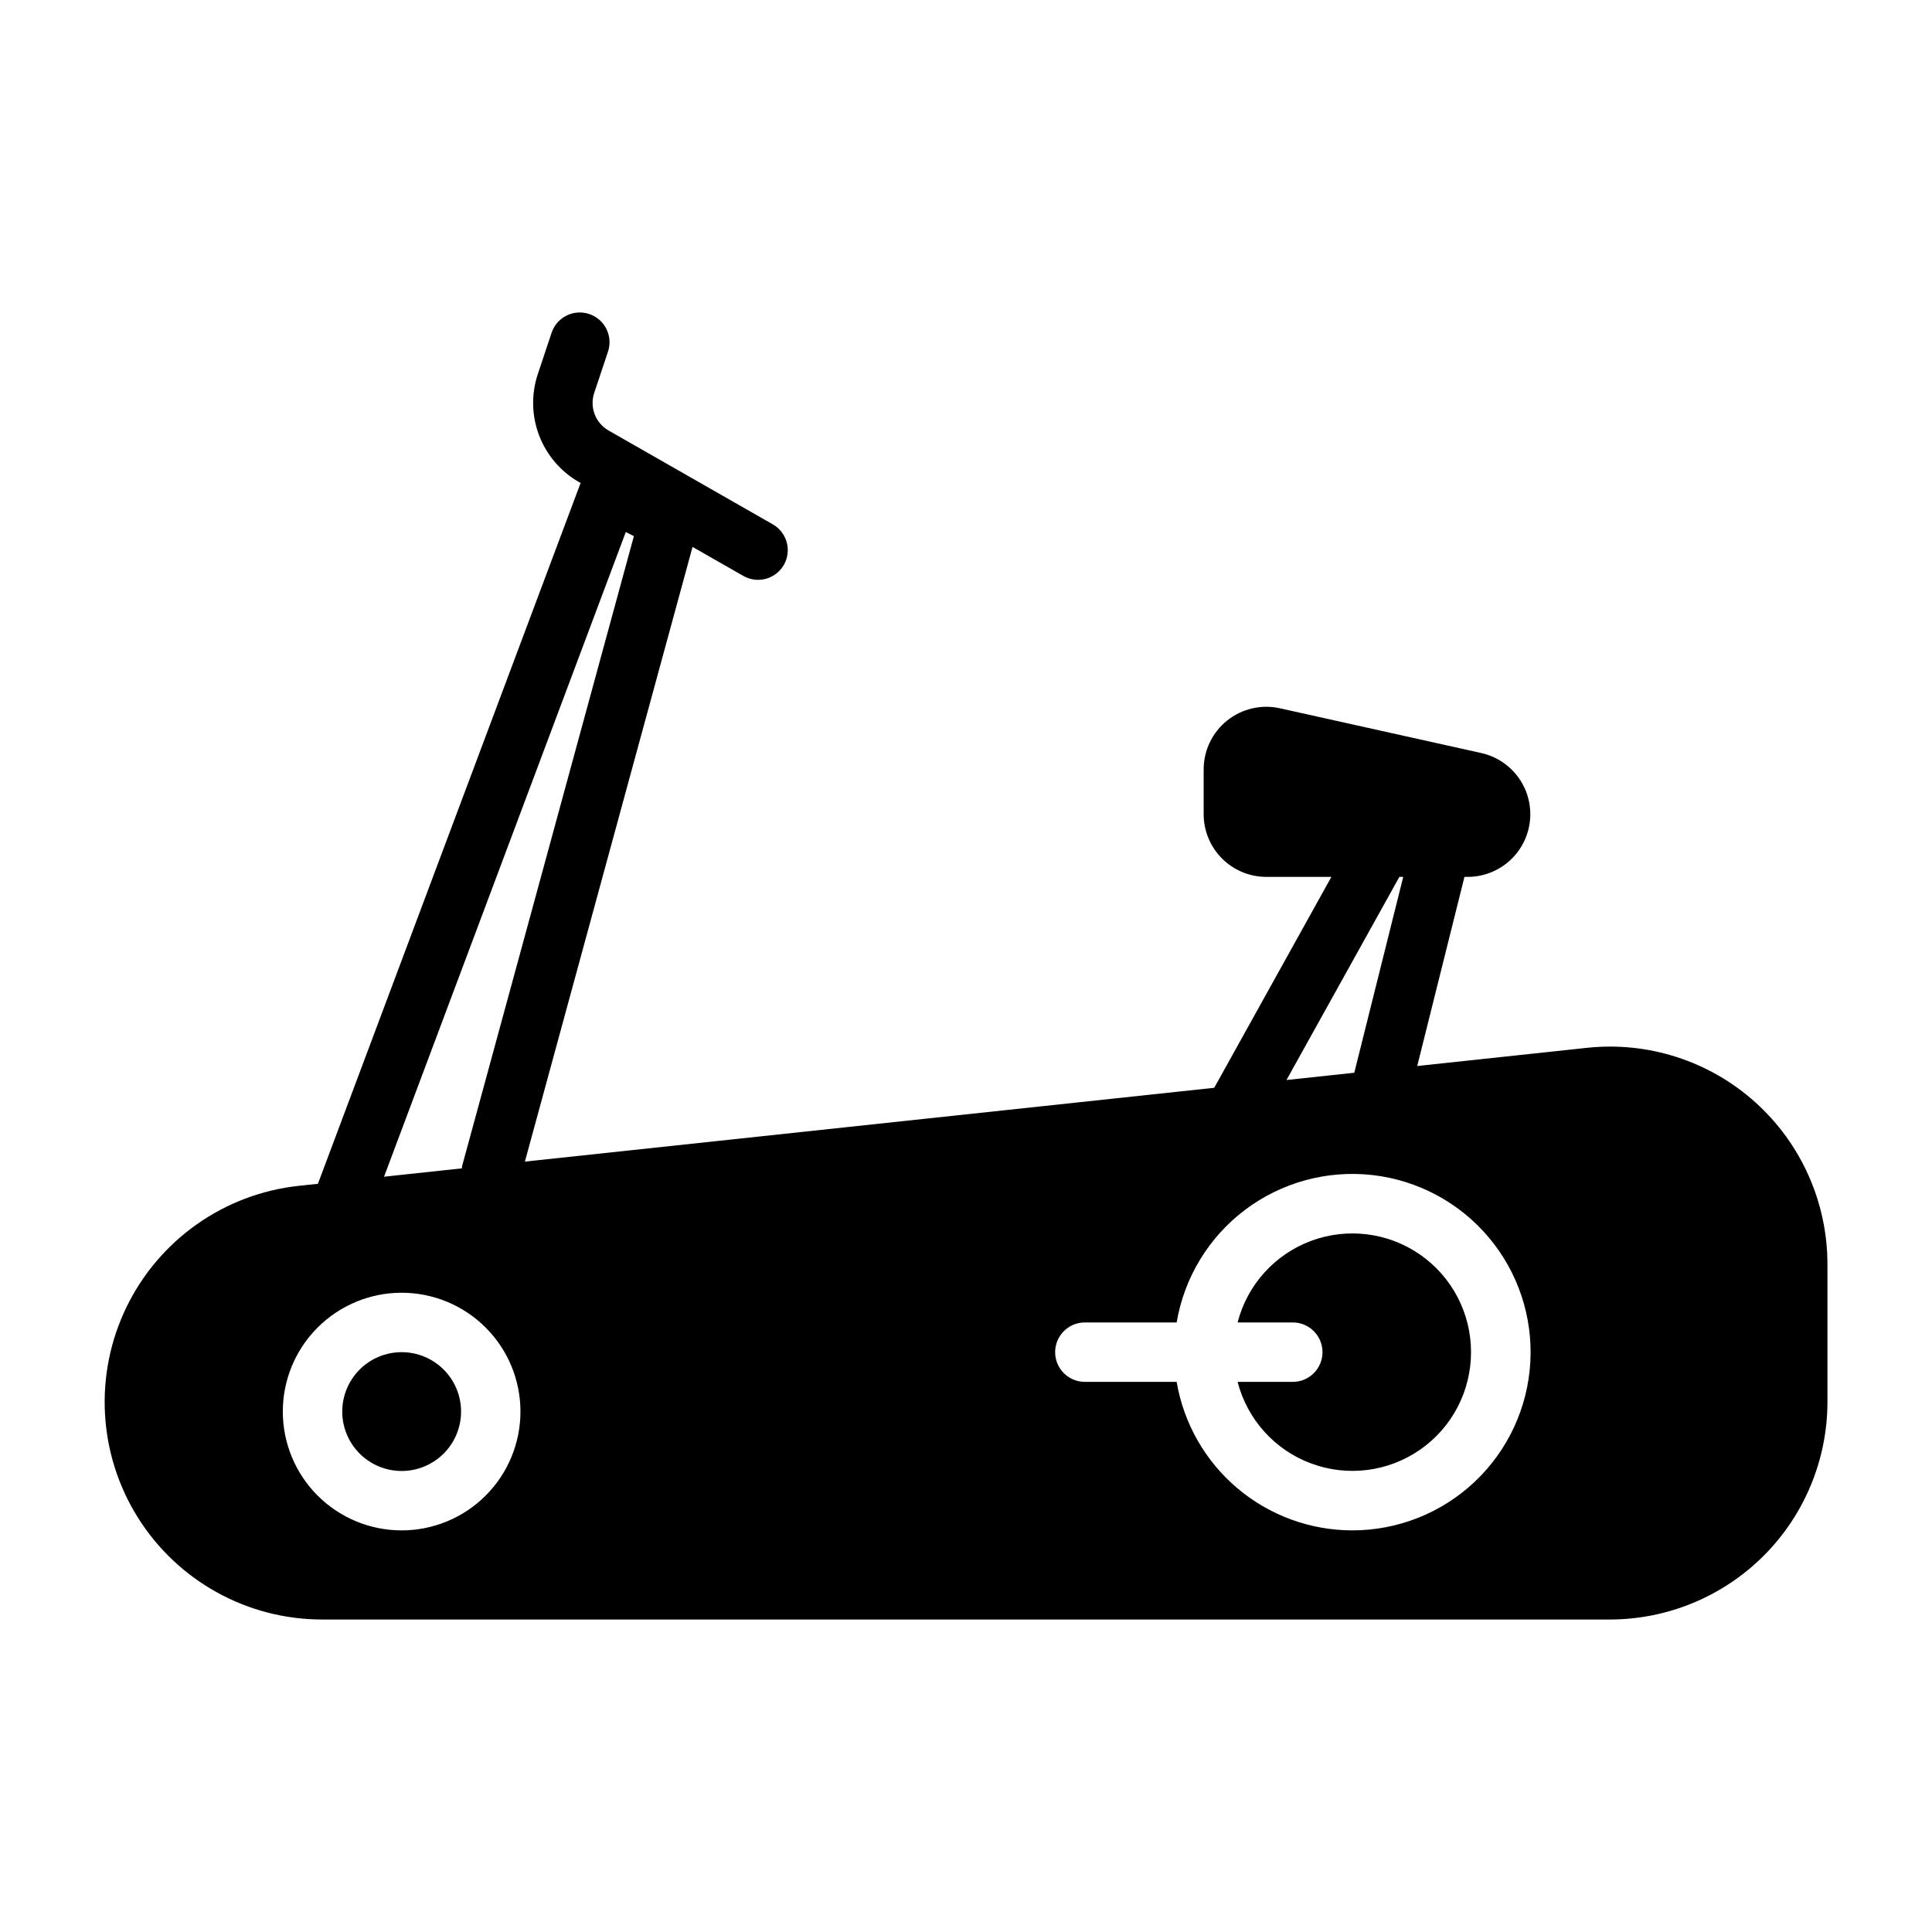
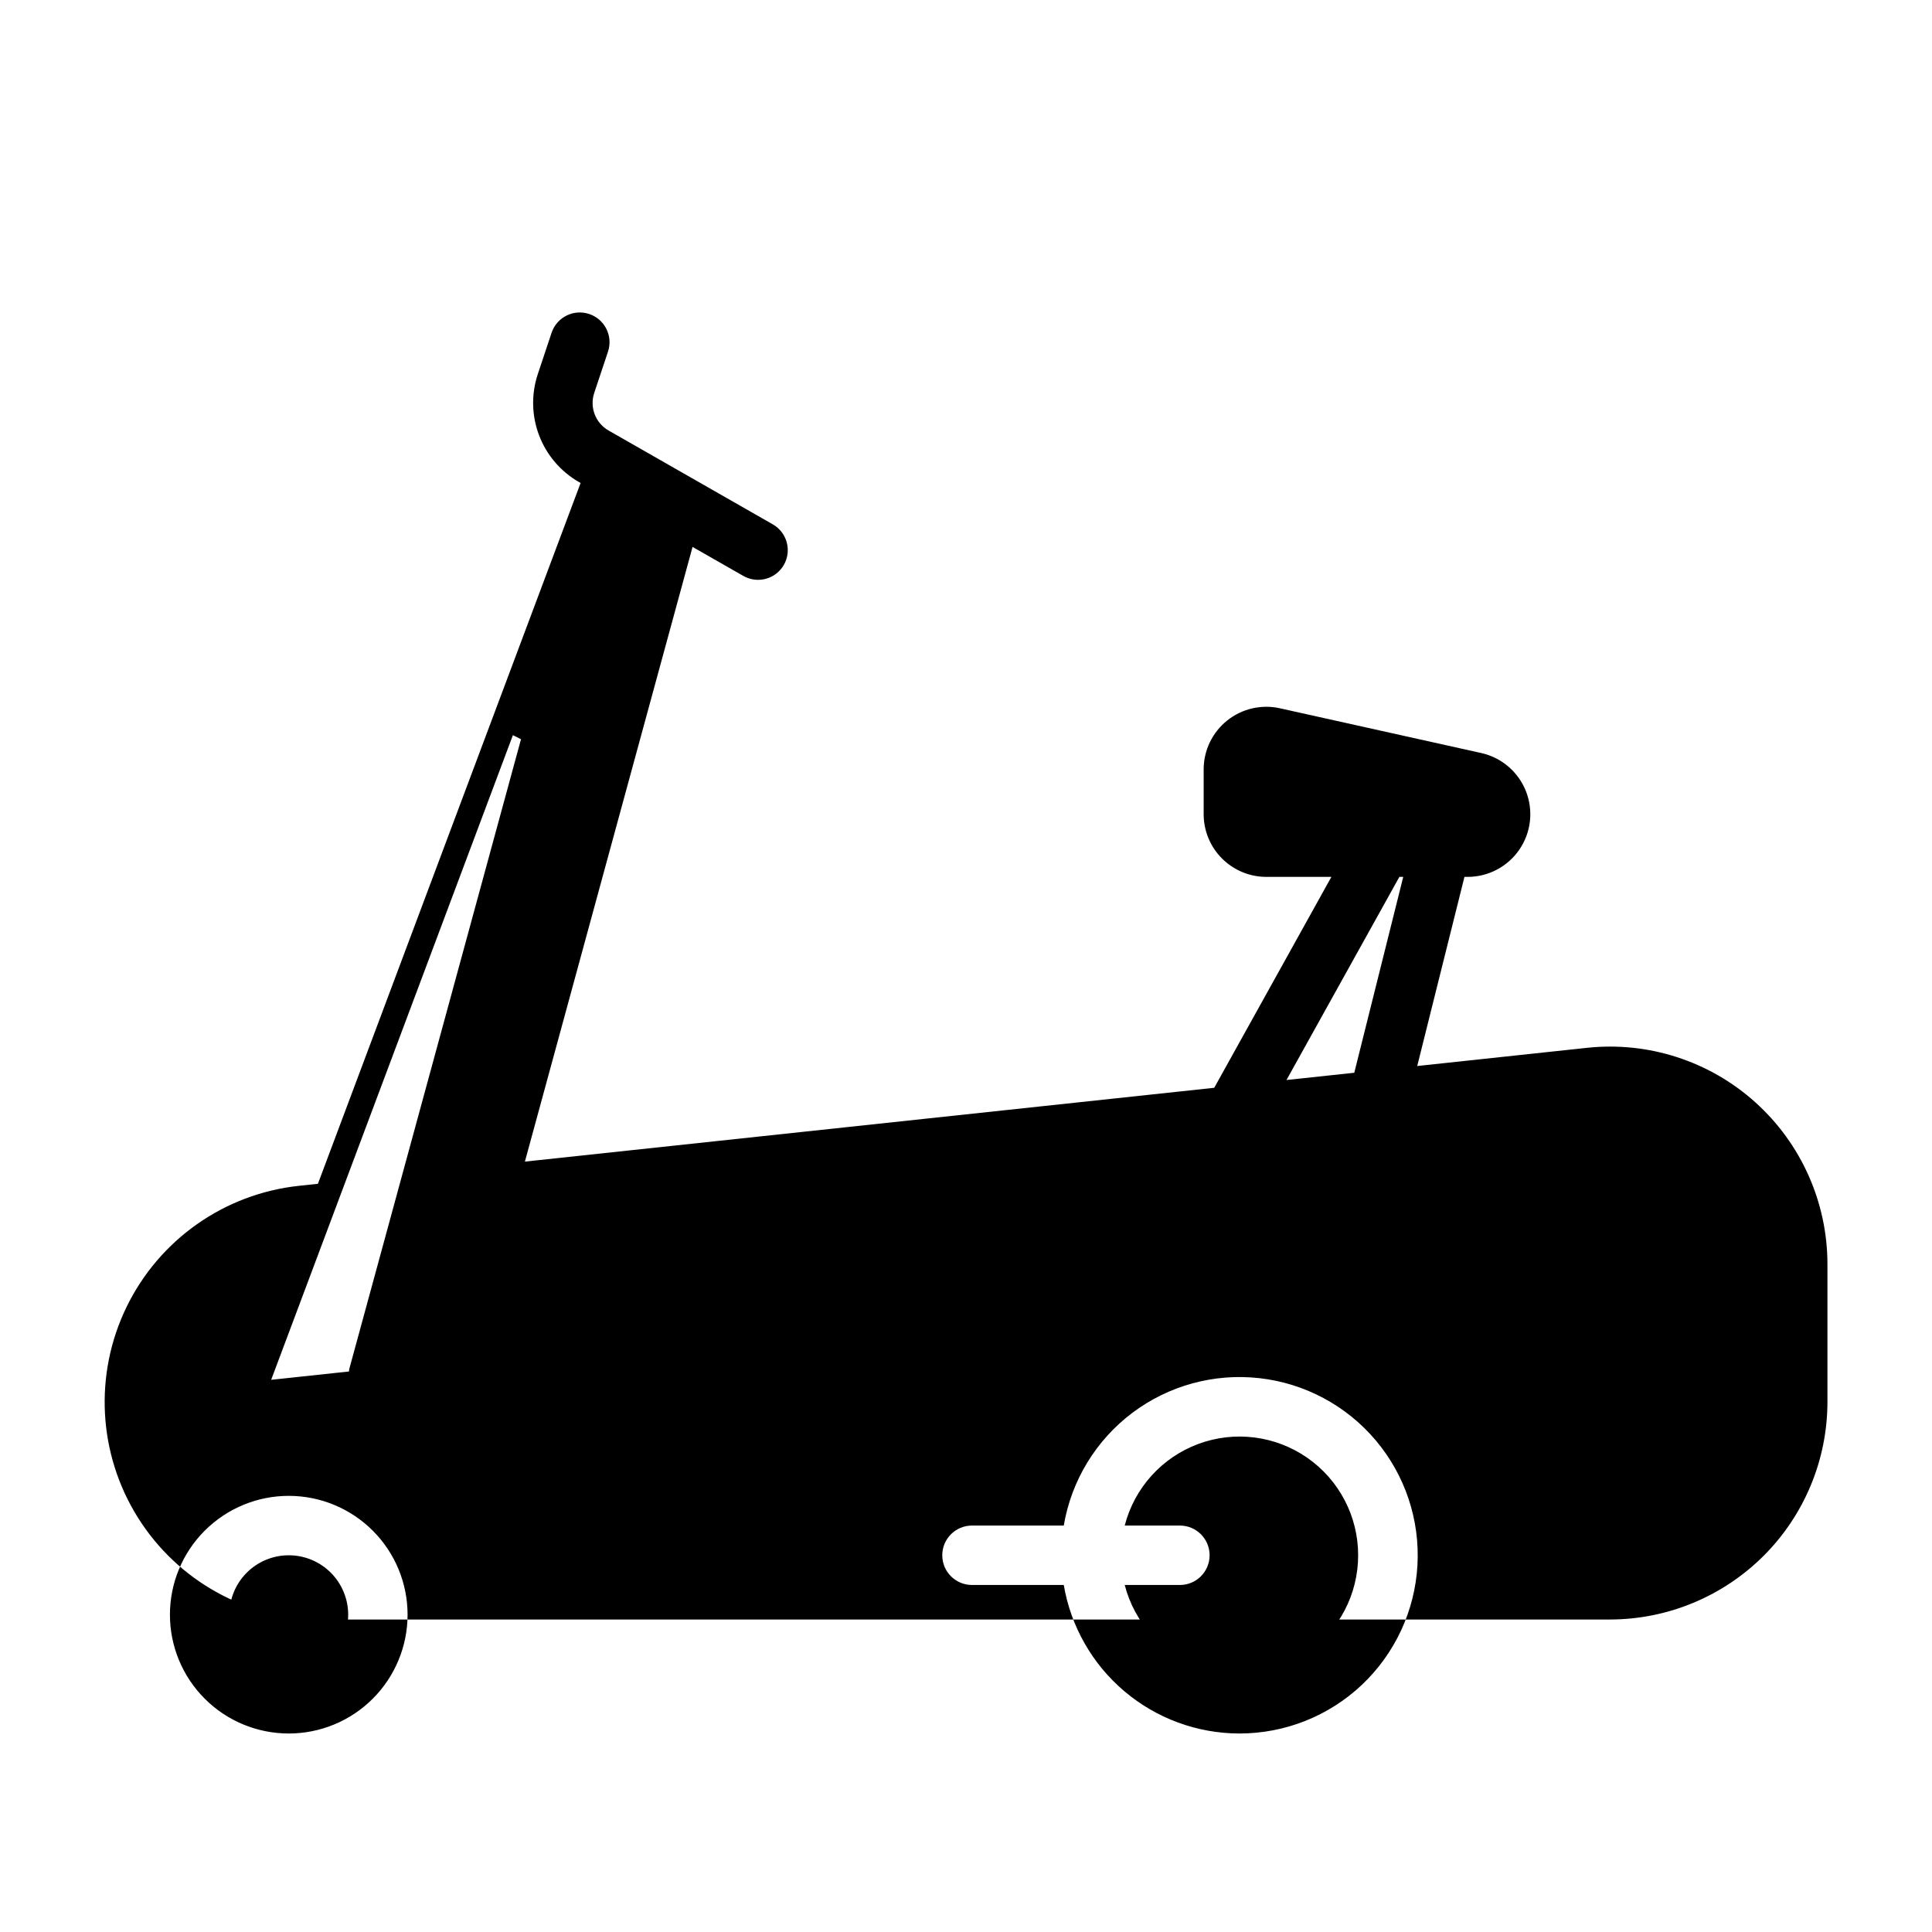
<svg xmlns="http://www.w3.org/2000/svg" fill="#000000" width="800px" height="800px" version="1.1" viewBox="144 144 512 512">
-   <path d="m609.18 436.12c-12.16-10.938-28.395-16.184-44.652-14.43l-44.949 4.816 12.516-50.121h0.875c5.496-0.012 10.633-2.742 13.715-7.289 3.086-4.551 3.719-10.332 1.695-15.441-2.027-5.109-6.449-8.887-11.812-10.09l-53.379-11.863c-4.918-1.094-10.066 0.105-13.996 3.258-3.926 3.152-6.215 7.914-6.211 12.953v11.863c0 4.402 1.75 8.625 4.863 11.738 3.113 3.113 7.332 4.867 11.738 4.871h17.246l-31.047 55.891-182.68 19.562 44.43-162.9 13.461 7.691c3.777 2.152 8.582 0.844 10.738-2.93 2.156-3.773 0.844-8.582-2.926-10.738l-43.531-24.875h-0.004c-3.465-1.988-5.055-6.141-3.801-9.934l3.66-10.973v-0.004c1.375-4.129-0.859-8.59-4.992-9.965-4.129-1.375-8.59 0.859-9.965 4.992l-3.66 10.973c-1.754 5.293-1.621 11.027 0.367 16.234s5.715 9.566 10.551 12.34l0.434 0.25-69.613 185.72-5.047 0.535c-19.738 2.125-36.992 14.258-45.668 32.113-8.68 17.855-7.555 38.918 2.973 55.75s28.977 27.059 48.828 27.07h341.33c15.277-0.02 29.922-6.098 40.727-16.898 10.801-10.801 16.879-25.449 16.898-40.727v-36.57c-0.012-16.355-6.961-31.934-19.113-42.871zm-94.332-59.734h1.023l-12.973 51.906-17.965 1.922zm-205.01-91.387 2.148 1.078-45.531 166.96c-0.055 0.203 0 0.395-0.039 0.59l-20.641 2.211zm-59.402 264.57c-8.352 0-16.359-3.316-22.266-9.223s-9.223-13.914-9.223-22.266 3.316-16.359 9.223-22.266c5.906-5.902 13.914-9.223 22.266-9.223 8.352 0 16.359 3.32 22.266 9.223 5.906 5.906 9.223 13.914 9.223 22.266s-3.316 16.359-9.223 22.266-13.914 9.223-22.266 9.223zm251.91 0c-11.152-0.02-21.938-3.981-30.449-11.184-8.516-7.203-14.207-17.184-16.074-28.176h-24.324c-4.348 0-7.875-3.523-7.875-7.871 0-4.348 3.527-7.875 7.875-7.875h24.324c2.012-11.902 8.504-22.586 18.148-29.852 9.645-7.262 21.703-10.559 33.699-9.211 11.996 1.348 23.023 7.242 30.812 16.465 7.789 9.227 11.75 21.086 11.066 33.137-0.68 12.055-5.953 23.391-14.73 31.68-8.781 8.289-20.402 12.898-32.473 12.887zm-236.16-31.488c0 4.176-1.66 8.18-4.613 11.133-2.953 2.953-6.957 4.613-11.133 4.613-4.176 0-8.18-1.66-11.133-4.613-2.953-2.953-4.609-6.957-4.609-11.133s1.656-8.18 4.609-11.133c2.953-2.953 6.957-4.609 11.133-4.609 4.176 0 8.18 1.656 11.133 4.609 2.953 2.953 4.613 6.957 4.613 11.133zm267.65-15.742c0.012 10.293-5.019 19.941-13.465 25.824-8.449 5.883-19.242 7.258-28.891 3.676-9.652-3.578-16.938-11.66-19.504-21.629h14.625c4.348 0 7.871-3.523 7.871-7.871 0-4.348-3.523-7.875-7.871-7.875h-14.625c2.566-9.969 9.852-18.047 19.504-21.629 9.648-3.578 20.441-2.207 28.891 3.676 8.445 5.887 13.477 15.531 13.465 25.828z" />
+   <path d="m609.18 436.12c-12.16-10.938-28.395-16.184-44.652-14.43l-44.949 4.816 12.516-50.121h0.875c5.496-0.012 10.633-2.742 13.715-7.289 3.086-4.551 3.719-10.332 1.695-15.441-2.027-5.109-6.449-8.887-11.812-10.09l-53.379-11.863c-4.918-1.094-10.066 0.105-13.996 3.258-3.926 3.152-6.215 7.914-6.211 12.953v11.863c0 4.402 1.75 8.625 4.863 11.738 3.113 3.113 7.332 4.867 11.738 4.871h17.246l-31.047 55.891-182.68 19.562 44.43-162.9 13.461 7.691c3.777 2.152 8.582 0.844 10.738-2.93 2.156-3.773 0.844-8.582-2.926-10.738l-43.531-24.875h-0.004c-3.465-1.988-5.055-6.141-3.801-9.934l3.66-10.973v-0.004c1.375-4.129-0.859-8.59-4.992-9.965-4.129-1.375-8.59 0.859-9.965 4.992l-3.66 10.973c-1.754 5.293-1.621 11.027 0.367 16.234s5.715 9.566 10.551 12.34l0.434 0.25-69.613 185.72-5.047 0.535c-19.738 2.125-36.992 14.258-45.668 32.113-8.68 17.855-7.555 38.918 2.973 55.75s28.977 27.059 48.828 27.07h341.33c15.277-0.02 29.922-6.098 40.727-16.898 10.801-10.801 16.879-25.449 16.898-40.727v-36.57c-0.012-16.355-6.961-31.934-19.113-42.871zm-94.332-59.734h1.023l-12.973 51.906-17.965 1.922m-205.01-91.387 2.148 1.078-45.531 166.96c-0.055 0.203 0 0.395-0.039 0.59l-20.641 2.211zm-59.402 264.57c-8.352 0-16.359-3.316-22.266-9.223s-9.223-13.914-9.223-22.266 3.316-16.359 9.223-22.266c5.906-5.902 13.914-9.223 22.266-9.223 8.352 0 16.359 3.32 22.266 9.223 5.906 5.906 9.223 13.914 9.223 22.266s-3.316 16.359-9.223 22.266-13.914 9.223-22.266 9.223zm251.91 0c-11.152-0.02-21.938-3.981-30.449-11.184-8.516-7.203-14.207-17.184-16.074-28.176h-24.324c-4.348 0-7.875-3.523-7.875-7.871 0-4.348 3.527-7.875 7.875-7.875h24.324c2.012-11.902 8.504-22.586 18.148-29.852 9.645-7.262 21.703-10.559 33.699-9.211 11.996 1.348 23.023 7.242 30.812 16.465 7.789 9.227 11.75 21.086 11.066 33.137-0.68 12.055-5.953 23.391-14.73 31.68-8.781 8.289-20.402 12.898-32.473 12.887zm-236.16-31.488c0 4.176-1.66 8.18-4.613 11.133-2.953 2.953-6.957 4.613-11.133 4.613-4.176 0-8.18-1.66-11.133-4.613-2.953-2.953-4.609-6.957-4.609-11.133s1.656-8.18 4.609-11.133c2.953-2.953 6.957-4.609 11.133-4.609 4.176 0 8.18 1.656 11.133 4.609 2.953 2.953 4.613 6.957 4.613 11.133zm267.65-15.742c0.012 10.293-5.019 19.941-13.465 25.824-8.449 5.883-19.242 7.258-28.891 3.676-9.652-3.578-16.938-11.66-19.504-21.629h14.625c4.348 0 7.871-3.523 7.871-7.871 0-4.348-3.523-7.875-7.871-7.875h-14.625c2.566-9.969 9.852-18.047 19.504-21.629 9.648-3.578 20.441-2.207 28.891 3.676 8.445 5.887 13.477 15.531 13.465 25.828z" />
</svg>